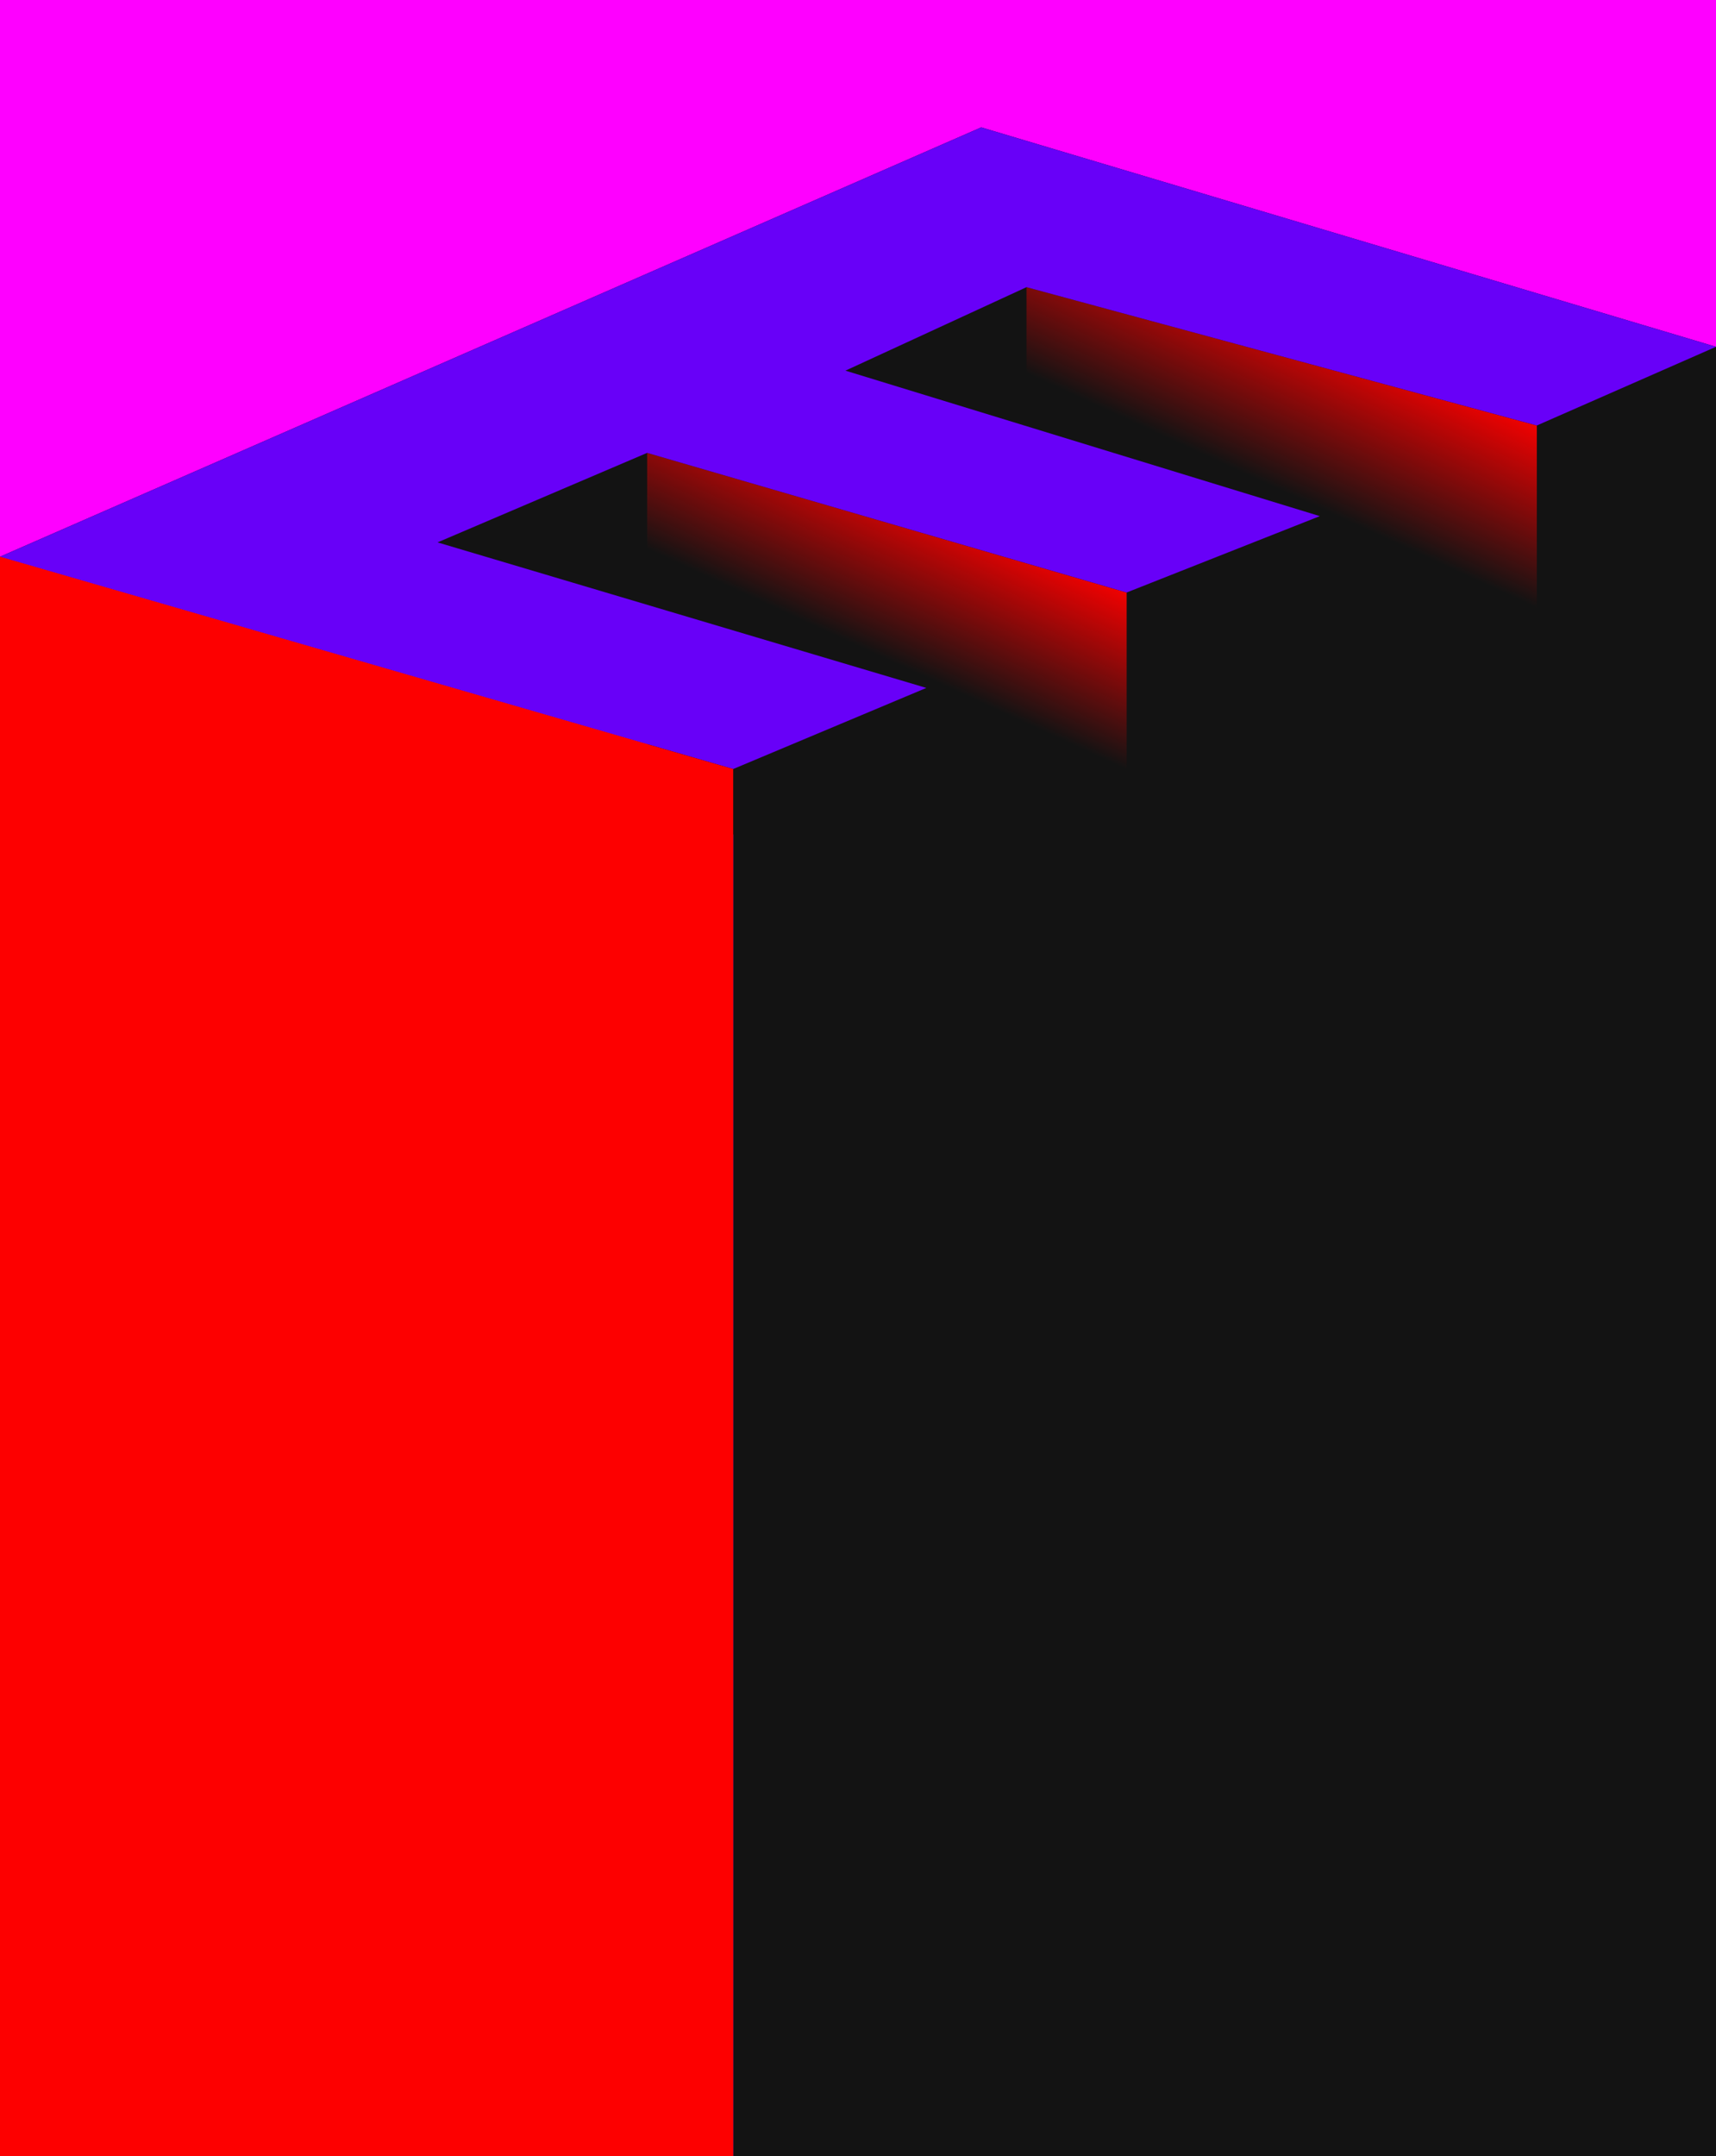
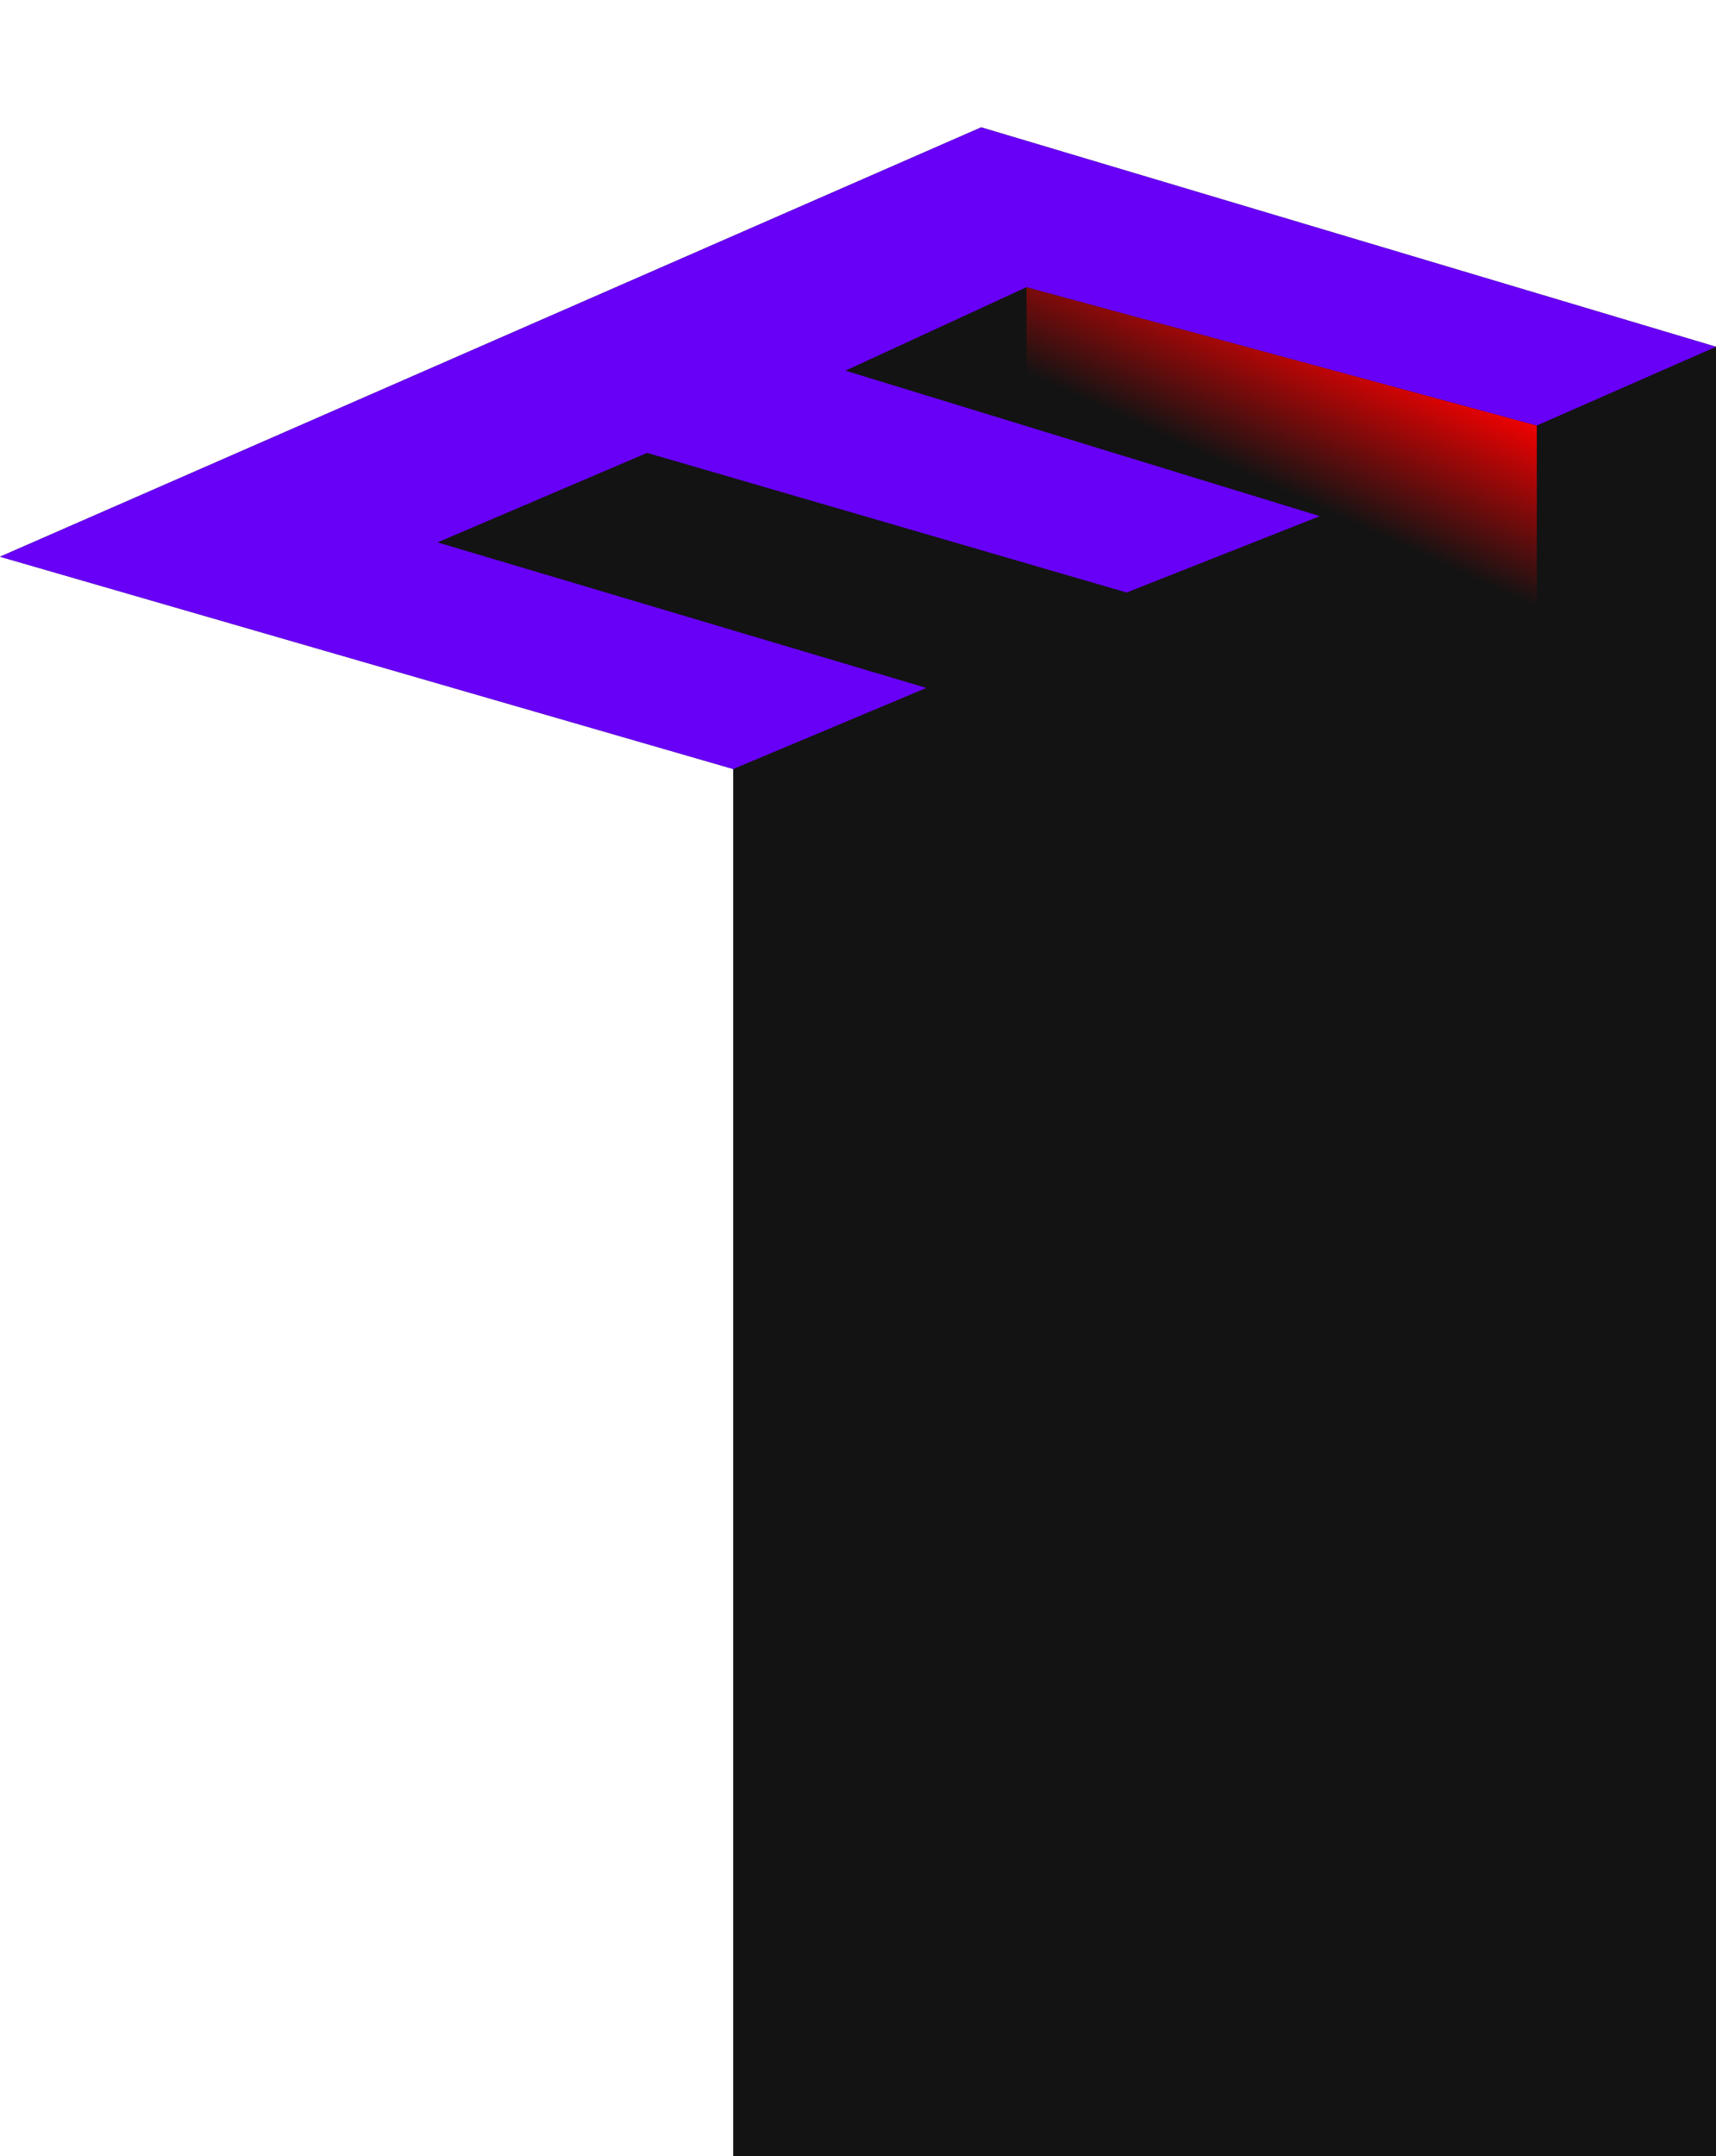
<svg xmlns="http://www.w3.org/2000/svg" xmlns:xlink="http://www.w3.org/1999/xlink" viewBox="0 0 410 515">
  <defs>
    <style>.cls-1{fill:none;}.cls-2{isolation:isolate;}.cls-3{clip-path:url(#clip-path);}.cls-4{fill:#3e82f6;}.cls-5{fill:#fbbc01;}.cls-6{fill:#2ea94f;}.cls-7{clip-path:url(#clip-path-2);}.cls-8{fill:#9c6230;mix-blend-mode:multiply;}.cls-9{fill:#fe00ff;}.cls-10{fill:#131313;}.cls-11{fill:url(#linear-gradient);}.cls-12{fill:url(#linear-gradient-2);}.cls-13{fill:#6800f8;}.cls-14{fill:#fd0000;}</style>
    <clipPath id="clip-path">
      <rect class="cls-1" y="-535.34" width="410" height="515" />
    </clipPath>
    <clipPath id="clip-path-2">
-       <rect class="cls-1" x="430" width="410" height="515" />
-     </clipPath>
+       </clipPath>
    <linearGradient id="linear-gradient" x1="335.32" y1="65.55" x2="310.63" y2="119.23" gradientUnits="userSpaceOnUse">
      <stop offset="0.29" stop-color="#fd0000" />
      <stop offset="1" stop-color="#131313" />
    </linearGradient>
    <linearGradient id="linear-gradient-2" x1="239.94" y1="107.26" x2="215.97" y2="159.37" xlink:href="#linear-gradient" />
  </defs>
  <g class="cls-2">
    <g id="Layer_1" data-name="Layer 1">
      <g class="cls-3">
-         <rect class="cls-4" x="-83.57" y="-512.26" width="865.31" height="287.02" rx="143.51" transform="translate(-144.8 -486.7) rotate(60)" />
        <rect class="cls-5" x="-371.67" y="-512.26" width="865.31" height="287.02" rx="143.51" transform="translate(-227.87 -605.94) rotate(120)" />
        <circle class="cls-6" cx="-83.69" cy="-118.17" r="143.51" />
      </g>
      <g class="cls-7">
        <circle class="cls-8" cx="431.22" cy="345.55" r="57.5" />
      </g>
-       <rect class="cls-9" width="410" height="515" />
      <polygon class="cls-10" points="175.18 515 410 515 410 82.83 234.44 30.42 0 132.97 175.18 183.68 175.18 515" />
      <polygon class="cls-11" points="245.26 68.59 245.26 152.89 367.18 189.03 367.19 101.63 245.26 68.59" />
-       <polygon class="cls-12" points="154.62 108.17 154.62 193.01 269.19 228.21 269.19 141.52 154.62 108.17" />
      <polygon class="cls-13" points="0 132.97 175.18 183.68 221.33 164.31 104.54 129.55 154.62 108.17 269.19 141.52 315.34 123.28 202 88.53 245.26 68.59 367.19 101.63 410 82.83 234.44 30.42 0 132.97" />
-       <polygon class="cls-14" points="175.18 183.68 175.18 515 0 515 0 132.97 175.18 183.68" />
    </g>
  </g>
</svg>